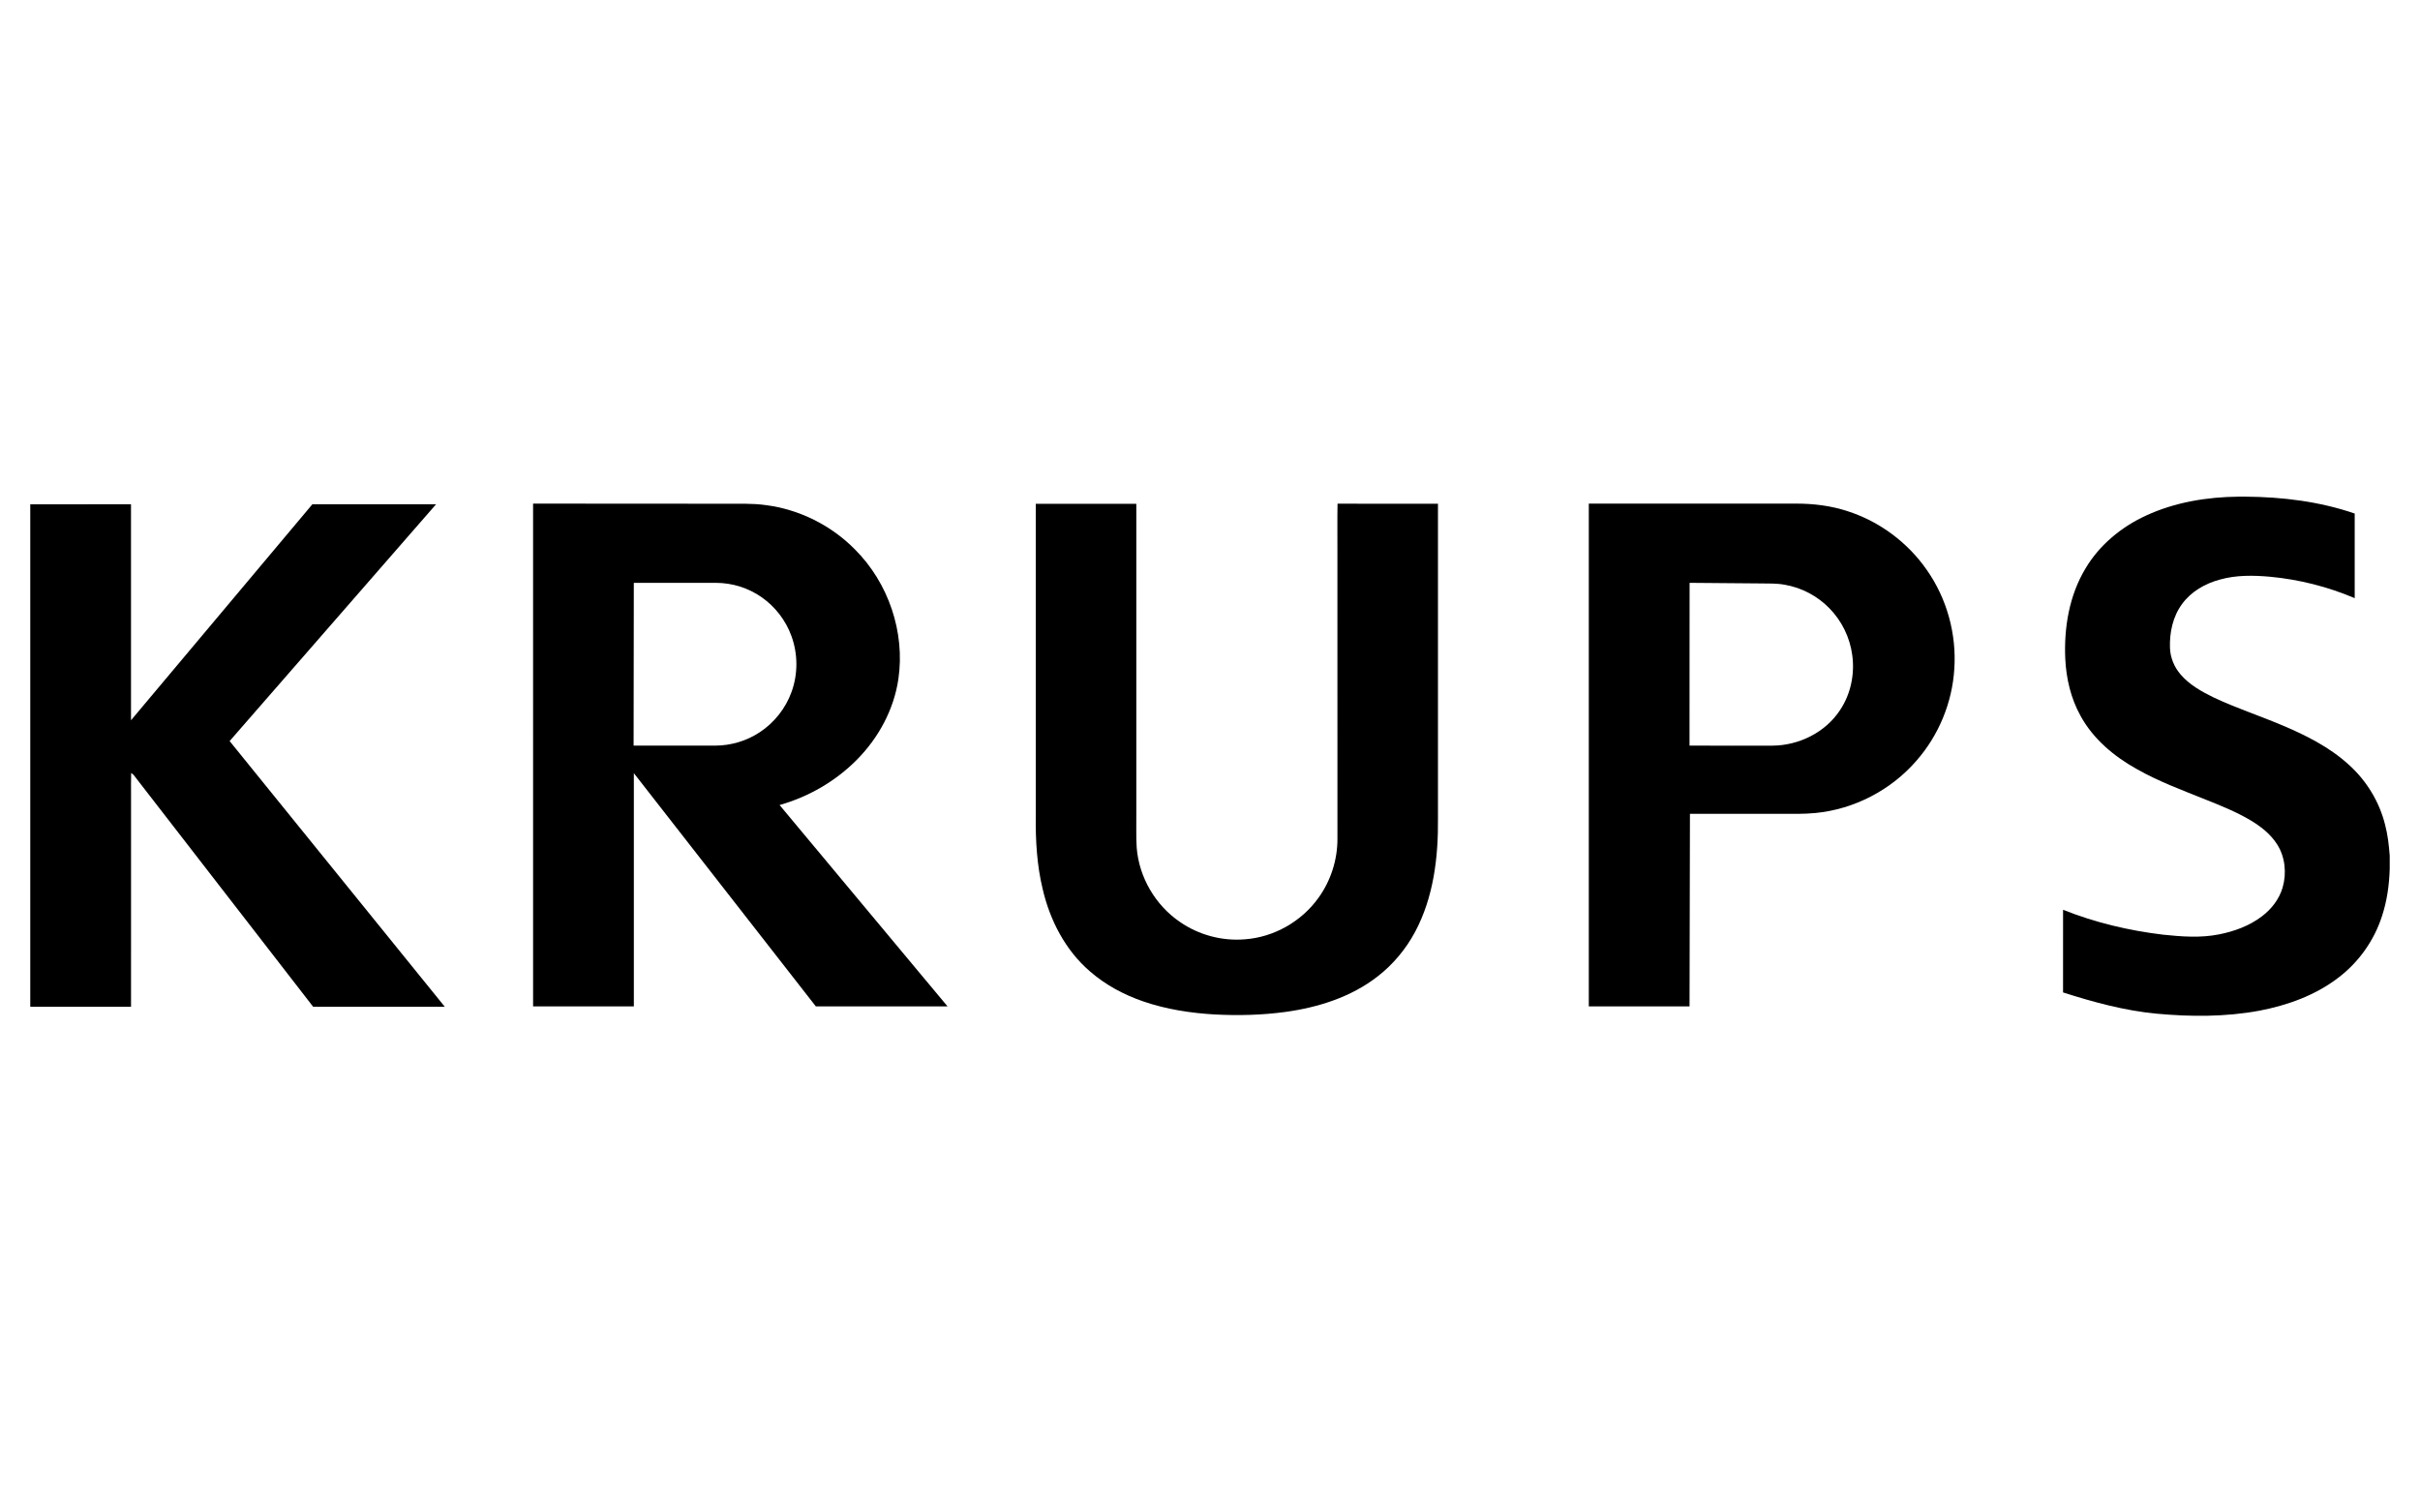
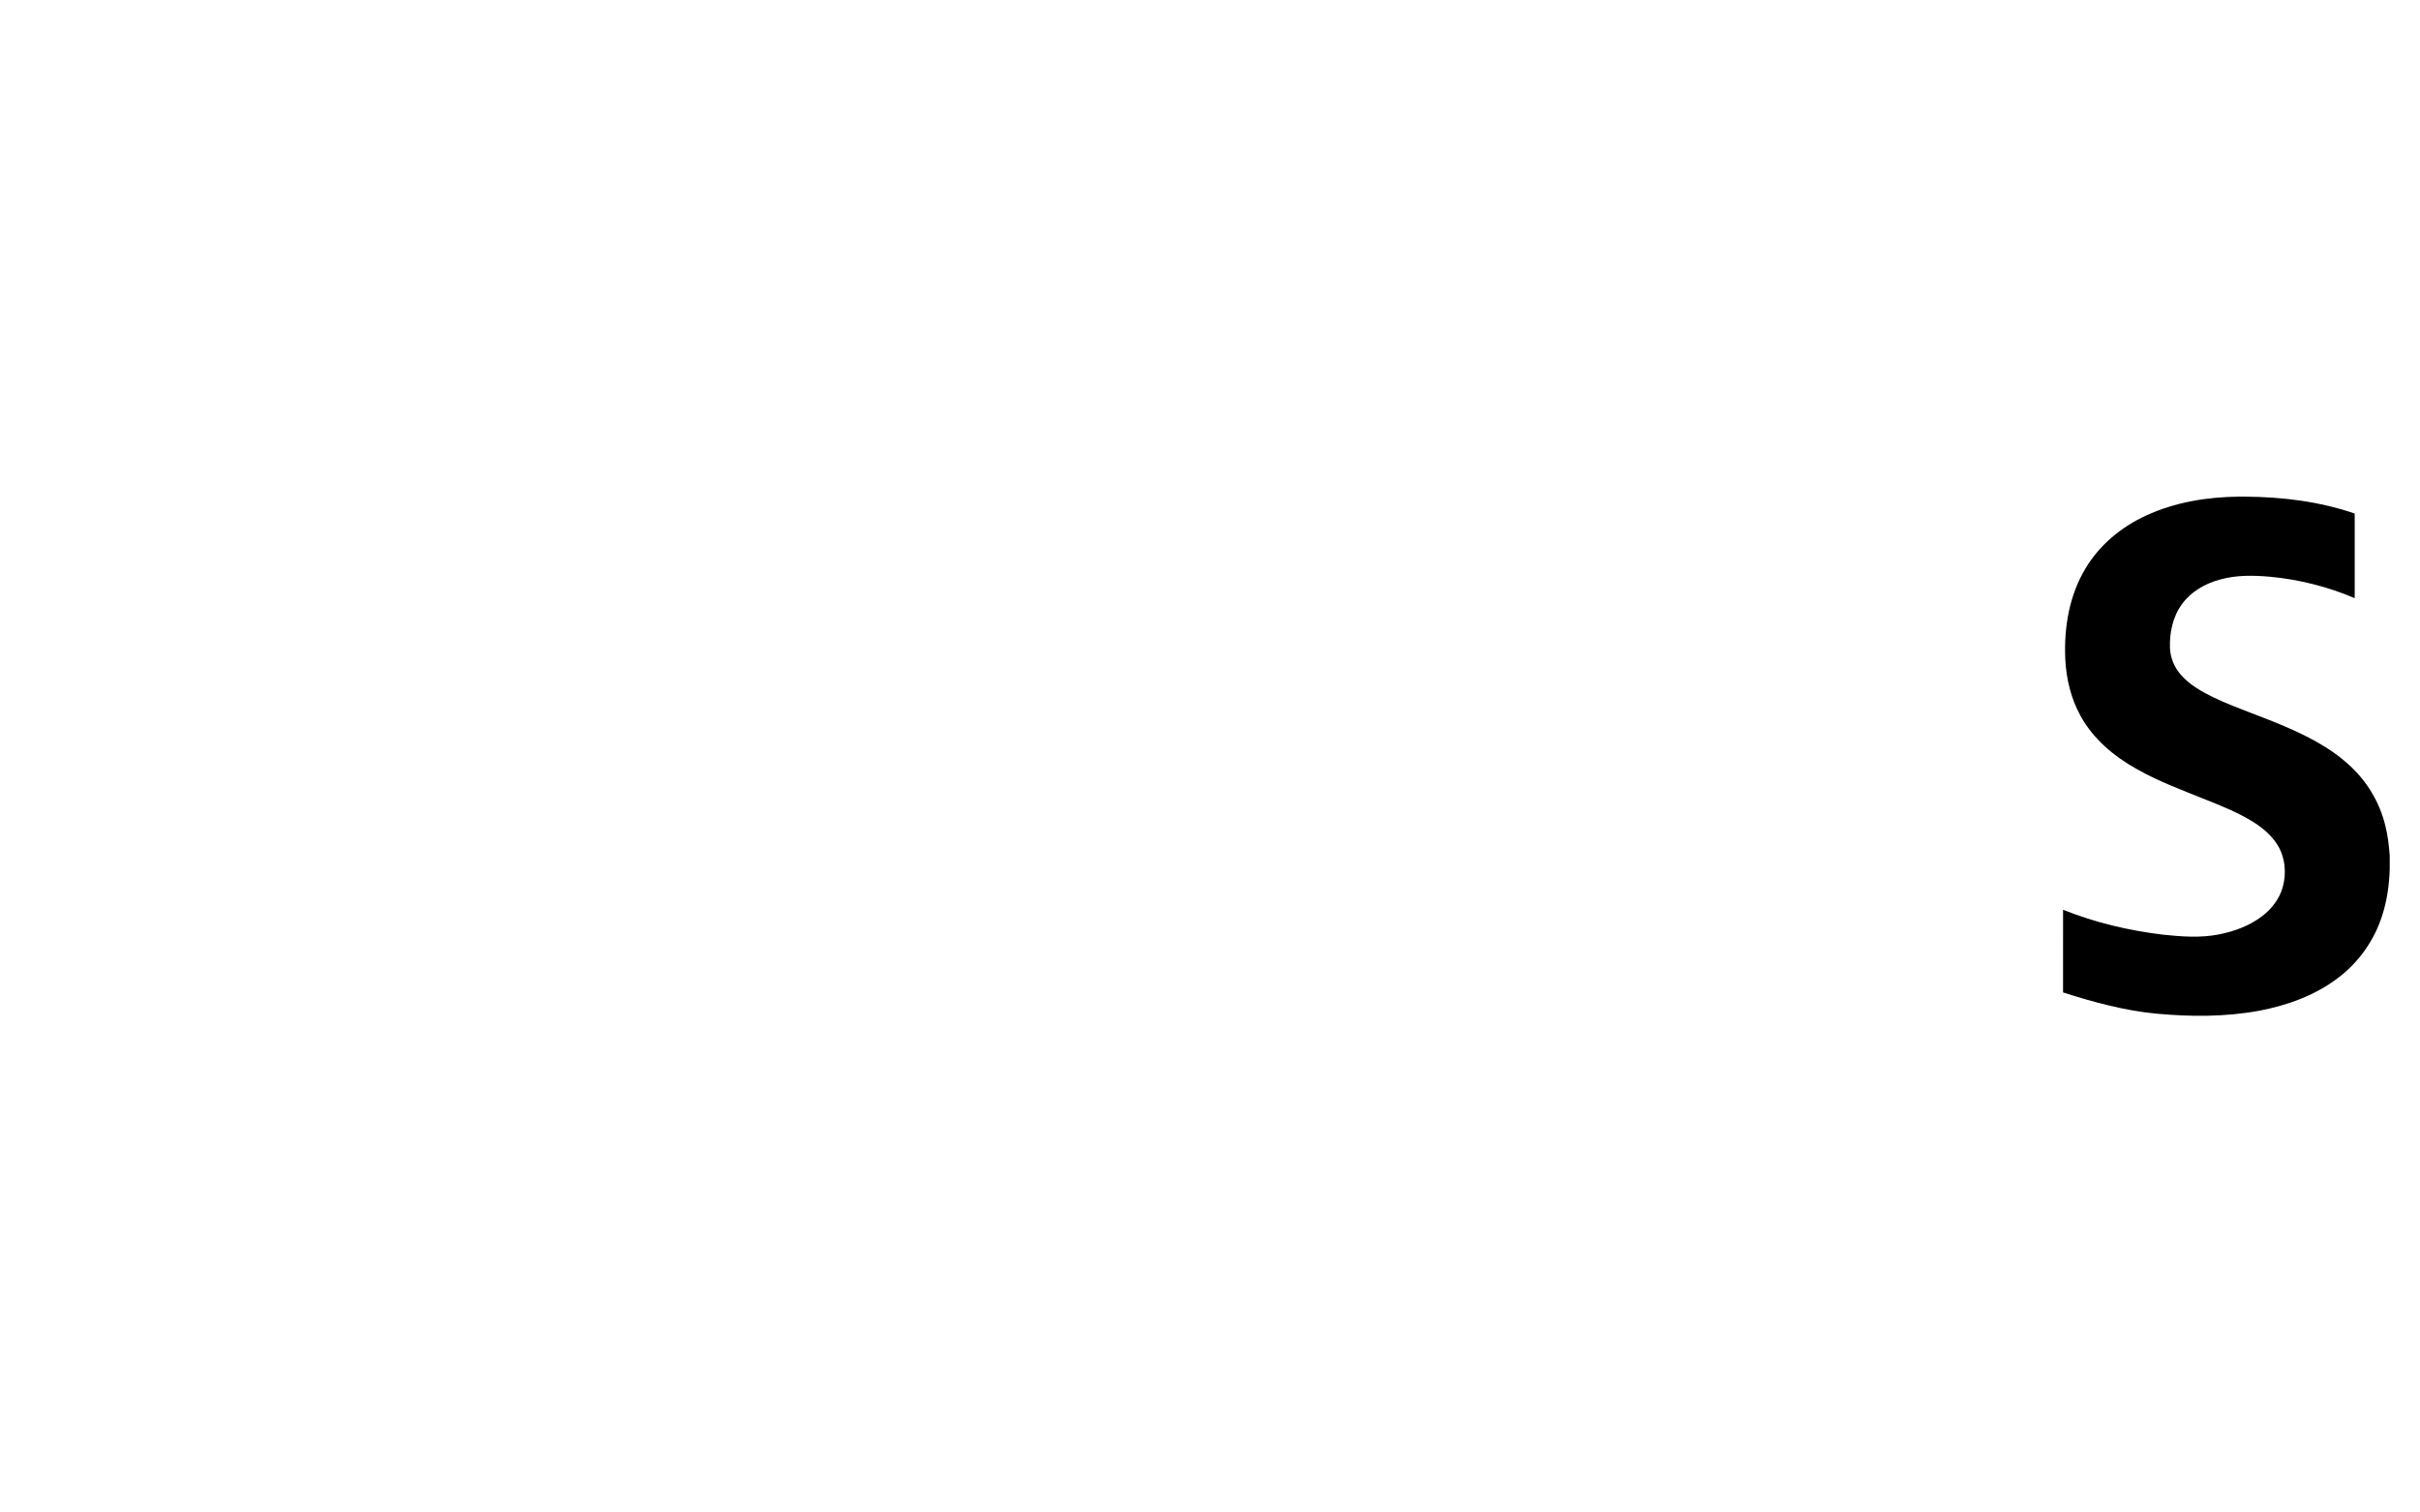
<svg xmlns="http://www.w3.org/2000/svg" version="1.1" id="Layer_1" x="0px" y="0px" width="160px" height="100px" viewBox="0 0 160 100" enable-background="new 0 0 160 100" xml:space="preserve">
  <g>
    <path d="M148.022,32.837h0.444c2.441,0.018,4.899,0.319,7.217,1.116c0.001,1.865,0,3.731,0,5.595   c-1.777-0.756-3.673-1.236-5.597-1.416c-1.101-0.096-2.229-0.118-3.303,0.184c-0.979,0.258-1.915,0.792-2.517,1.622   c-0.608,0.826-0.831,1.88-0.797,2.892c0.021,0.646,0.278,1.274,0.701,1.761c0.588,0.686,1.392,1.136,2.194,1.526   c1.439,0.681,2.956,1.177,4.423,1.794c1.619,0.676,3.225,1.473,4.527,2.669c1.159,1.047,2.004,2.438,2.38,3.957   c0.177,0.668,0.251,1.354,0.304,2.042v0.858c-0.03,1.066-0.18,2.136-0.517,3.151c-0.52,1.607-1.543,3.044-2.892,4.062   c-1.516,1.161-3.355,1.819-5.216,2.175c-2.238,0.413-4.535,0.405-6.794,0.195c-2.111-0.199-4.165-0.761-6.179-1.404   c0-1.822-0.001-3.644,0.001-5.465c2.115,0.845,4.351,1.376,6.61,1.646c1.228,0.129,2.481,0.225,3.701-0.019   c1.011-0.2,2.01-0.564,2.836-1.194c0.634-0.479,1.148-1.14,1.371-1.909c0.272-0.946,0.168-2.02-0.369-2.855   c-0.439-0.689-1.103-1.2-1.798-1.61c-0.927-0.543-1.925-0.947-2.921-1.343c-1.54-0.62-3.107-1.196-4.555-2.019   c-1.511-0.838-2.896-1.999-3.729-3.535c-0.633-1.146-0.938-2.451-1-3.752c-0.093-2.057,0.26-4.189,1.334-5.972   c0.922-1.554,2.371-2.751,4.003-3.5C143.801,33.202,145.925,32.856,148.022,32.837z" />
-     <path d="M2,33.343c2.22-0.004,4.44,0,6.661-0.002c0.003,4.76-0.001,9.52,0.001,14.279c4-4.757,7.992-9.522,11.991-14.28   c2.727,0.001,5.452,0,8.178,0c-4.547,5.22-9.102,10.436-13.649,15.657c4.743,5.855,9.483,11.712,14.226,17.567   c-2.901,0.001-5.803,0.001-8.704,0c-3.958-5.107-7.912-10.218-11.868-15.325c-0.046-0.055-0.107-0.091-0.165-0.132   c-0.017,0.491-0.004,0.982-0.007,1.475c-0.001,4.661,0,9.321-0.001,13.982c-2.22,0.001-4.441,0-6.662,0.001V33.343z" />
    <g>
-       <path d="M35.245,33.297c4.214,0.008,8.428,0,12.643,0.008c0.915,0.009,1.835-0.038,2.744,0.091    c2.217,0.284,4.322,1.337,5.891,2.928c2.215,2.21,3.331,5.479,2.873,8.58c-0.297,2.009-1.309,3.875-2.729,5.312    c-1.407,1.43-3.199,2.465-5.125,3.01c3.704,4.436,7.401,8.877,11.105,13.313c-2.903-0.003-5.807,0.002-8.709-0.002    c-4.008-5.142-8.02-10.28-12.031-15.419c-0.002,5.14,0,10.28,0,15.42c-2.221,0-4.441,0-6.661,0    C35.244,55.457,35.244,44.376,35.245,33.297z M41.905,38.538c-0.005,3.586-0.01,7.173-0.014,10.76c1.795,0.001,3.59,0.001,5.385,0    c1.045,0,2.089-0.309,2.96-0.888c0.959-0.633,1.708-1.58,2.097-2.661c0.432-1.185,0.425-2.521-0.009-3.703    c-0.372-1.024-1.064-1.928-1.958-2.552c-0.877-0.62-1.949-0.957-3.022-0.958C45.53,38.538,43.718,38.536,41.905,38.538z" />
-     </g>
-     <path d="M68.481,33.309c2.216,0,4.432,0,6.647,0c0.001,6.851,0,13.701,0,20.551c0.011,0.729-0.024,1.461,0.026,2.189   c0.154,1.957,1.241,3.809,2.864,4.91c1.241,0.859,2.783,1.27,4.287,1.145c1.915-0.139,3.734-1.169,4.854-2.727   c0.826-1.132,1.273-2.53,1.267-3.931c0.001-6.299-0.002-12.597-0.002-18.895c0.005-1.083-0.012-2.167,0.008-3.25   c2.213,0.014,4.426,0.001,6.64,0.006c0.001,6.933,0,13.866,0,20.799c0.027,2.566-0.289,5.221-1.516,7.514   c-0.613,1.139-1.458,2.156-2.484,2.946c-1.745,1.355-3.916,2.042-6.082,2.339c-1.552,0.212-3.124,0.249-4.687,0.167   c-1.591-0.092-3.183-0.339-4.694-0.854c-1.287-0.44-2.512-1.093-3.54-1.989c-1.635-1.398-2.659-3.397-3.138-5.472   c-0.375-1.562-0.468-3.175-0.451-4.774C68.481,47.092,68.48,40.201,68.481,33.309z" />
+       </g>
    <g>
-       <path d="M105.045,33.297c4.57-0.001,9.141,0,13.712,0c1.153-0.001,2.312,0.141,3.41,0.505c2.102,0.677,3.962,2.064,5.222,3.876    c1.331,1.893,1.979,4.247,1.821,6.554c-0.137,2.222-1.031,4.386-2.499,6.059c-1.682,1.945-4.121,3.216-6.683,3.462    c-0.768,0.077-1.54,0.051-2.31,0.056c-1.995,0-3.991-0.001-5.986,0c-0.01,4.243-0.018,8.485-0.027,12.728c-2.221,0-4.44,0-6.66,0    C105.044,55.457,105.044,44.376,105.045,33.297z M111.704,49.295c1.822,0.016,3.646,0.005,5.469,0.005    c1.754-0.007,3.515-0.871,4.484-2.353c0.708-1.056,0.978-2.378,0.806-3.631c-0.152-1.162-0.693-2.268-1.515-3.103    c-0.785-0.805-1.824-1.356-2.933-1.549c-0.538-0.103-1.089-0.083-1.634-0.09c-1.558-0.014-3.115-0.02-4.672-0.039    C111.695,42.123,111.716,45.709,111.704,49.295z" />
-     </g>
+       </g>
  </g>
</svg>